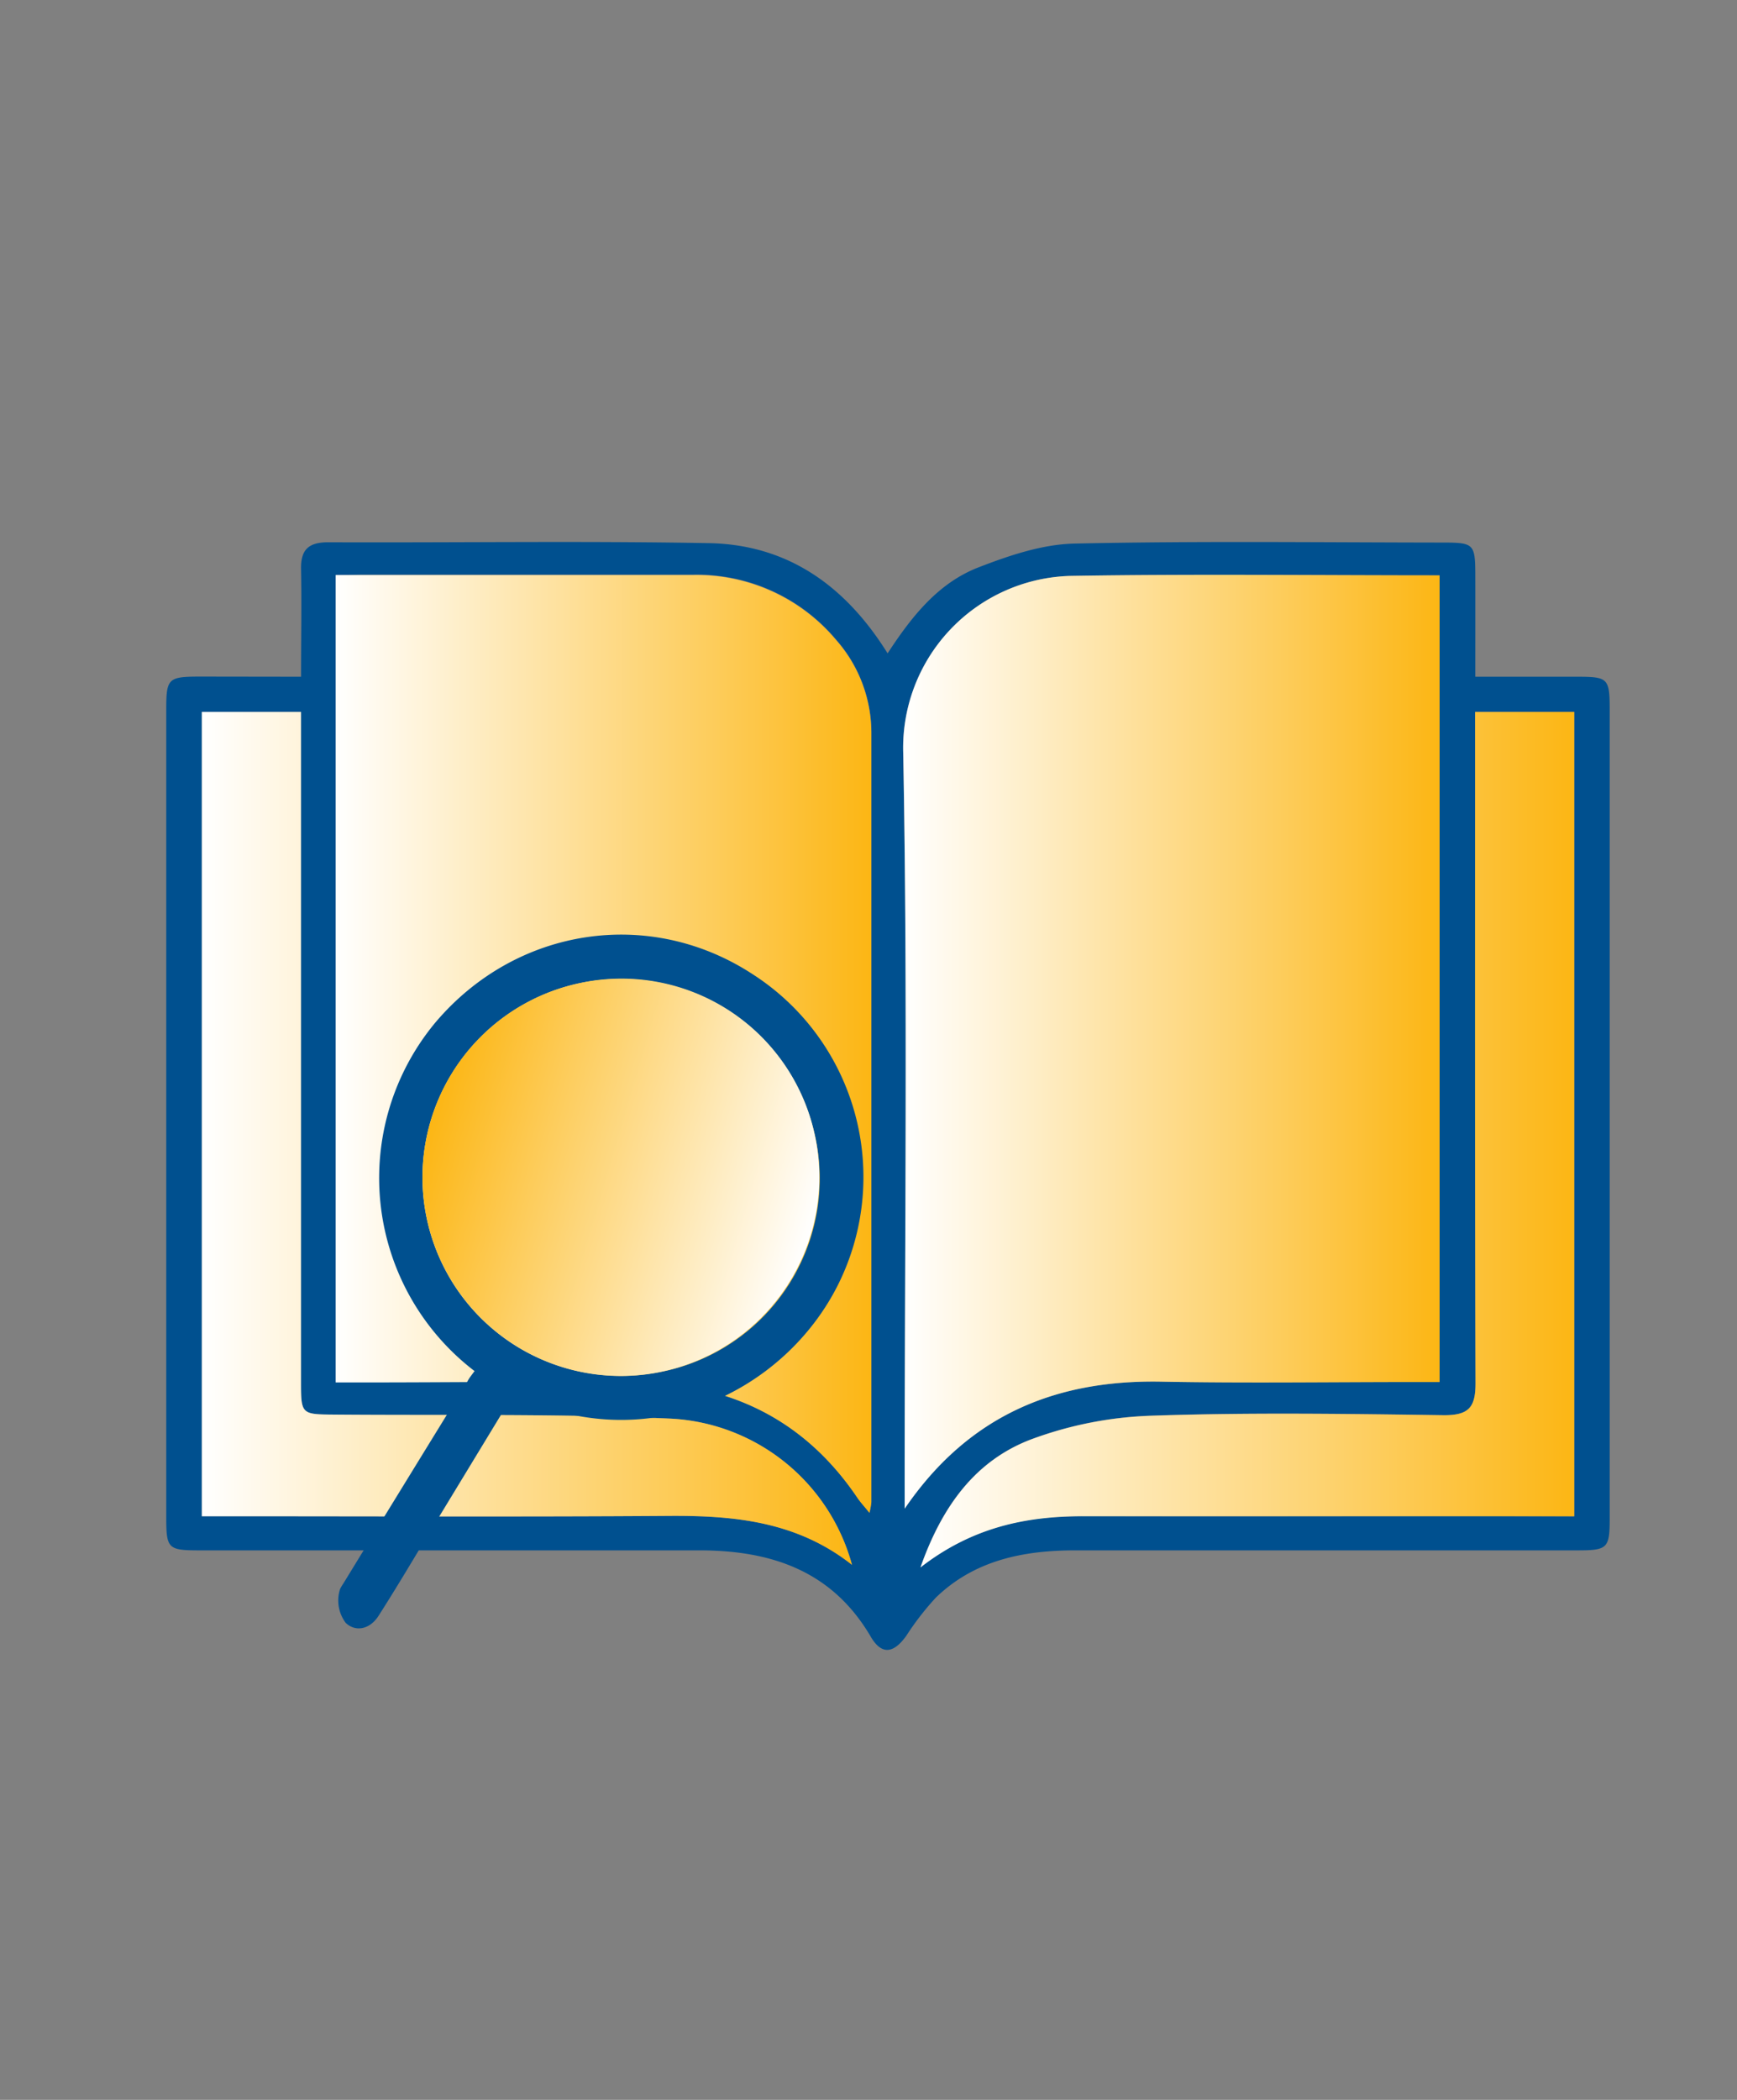
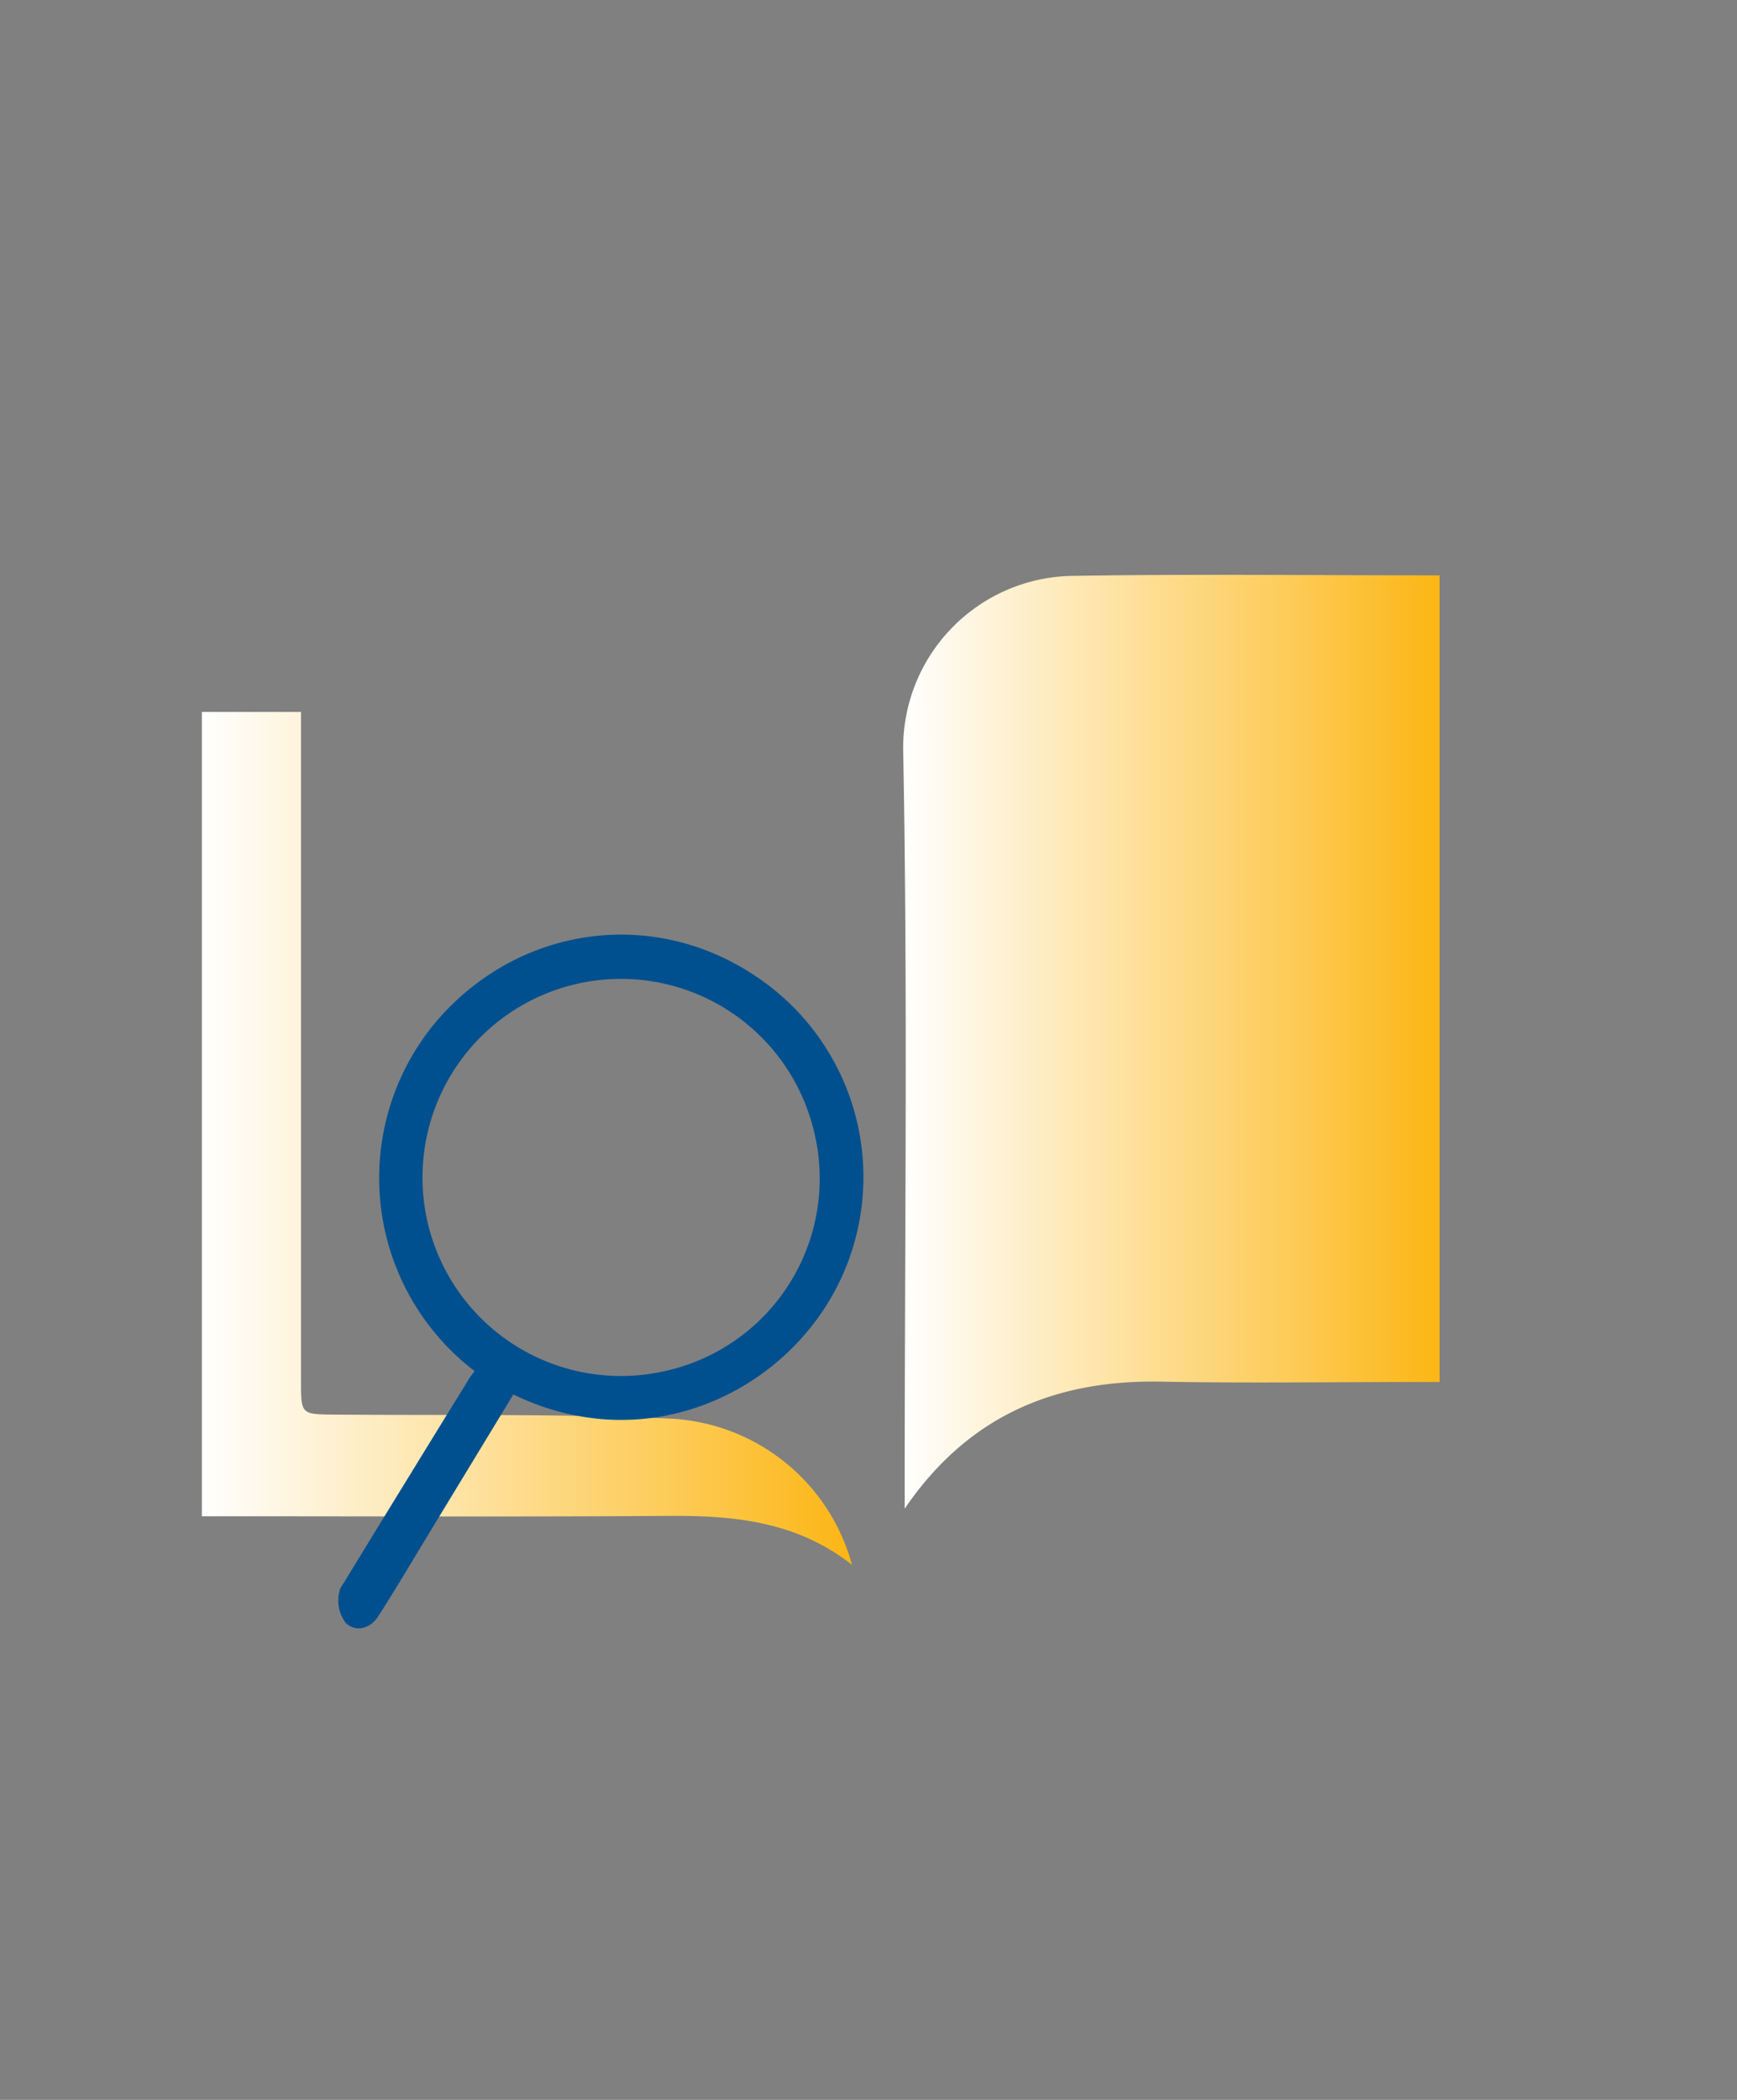
<svg xmlns="http://www.w3.org/2000/svg" xmlns:xlink="http://www.w3.org/1999/xlink" id="Learn_about_your_condition" data-name="Learn about your condition" viewBox="0 0 240 290">
  <rect x="0" y="0" width="240" height="290" fill="#808080" stroke="none" />
  <defs>
    <style>.cls-1{fill:#00508f;}.cls-2{fill:url(#linear-gradient);}.cls-3{fill:url(#linear-gradient-2);}.cls-4{fill:url(#linear-gradient-3);}.cls-5{fill:url(#linear-gradient-4);}.cls-6{fill:url(#linear-gradient-5);}</style>
    <linearGradient id="linear-gradient" x1="124.79" y1="143.87" x2="198.9" y2="143.87" gradientUnits="userSpaceOnUse">
      <stop offset="0" stop-color="#fff" />
      <stop offset="0.71" stop-color="#fdcc5a" />
      <stop offset="1" stop-color="#fcb614" />
    </linearGradient>
    <linearGradient id="linear-gradient-2" x1="46.38" y1="144.16" x2="120.41" y2="144.16" xlink:href="#linear-gradient" />
    <linearGradient id="linear-gradient-3" x1="127.18" y1="157.39" x2="217.51" y2="157.39" xlink:href="#linear-gradient" />
    <linearGradient id="linear-gradient-4" x1="27.89" y1="157.22" x2="117.72" y2="157.22" xlink:href="#linear-gradient" />
    <linearGradient id="linear-gradient-5" x1="-1028.99" y1="-719.21" x2="-1056.43" y2="-671.66" gradientTransform="translate(-346.81 1338.88) rotate(76.49)" xlink:href="#linear-gradient" />
  </defs>
  <title>Your rights and responsibilities as an employer</title>
-   <path class="cls-1" d="M41.6,93.46c0-5.22.09-10,0-14.83-.07-2.79,1.09-3.75,3.8-3.74,17.52.07,35.05-.2,52.56.12,10.82.2,18.83,5.83,24.68,15.22,3.33-5.1,7-9.74,12.6-11.89,4.21-1.63,8.77-3.17,13.21-3.27,17-.37,33.92-.16,50.87-.14,4.36,0,4.51.17,4.52,4.58s0,9,0,13.95H218c4.16,0,4.4.25,4.41,4.4q0,55.92,0,111.86c0,4.1-.3,4.39-4.44,4.39q-34.69,0-69.4,0c-7.14,0-13.89,1.34-19.25,6.51a38.68,38.68,0,0,0-4.1,5.29c-1.77,2.47-3.42,2.67-4.91.12-5.35-9.13-13.79-11.92-23.68-11.92H27.57c-4.36,0-4.6-.23-4.6-4.56V98c0-4.31.25-4.55,4.62-4.56ZM125,208.35c8.72-12.76,20.66-17.82,35.46-17.54,11.57.22,23.14.05,34.71.05h3.74V79.46c-17.28,0-34.24-.21-51.19.08A23.76,23.76,0,0,0,124.79,104c.63,33.57.2,67.16.2,100.75ZM46.38,79.42V190.86h4.09c12.58,0,25.15-.14,37.72,0s23,5.19,30.26,15.91c.44.65,1,1.23,1.69,2.11a10.72,10.72,0,0,0,.26-1.44q0-53,0-106.08a19.41,19.41,0,0,0-4.85-13,25.13,25.13,0,0,0-19.86-9q-22.91,0-45.8,0Zm171.13,130V98.32h-13.7v4.08c0,29.53,0,59.06.06,88.59,0,3.31-.88,4.49-4.36,4.44-13.47-.19-27-.39-40.42.07a52.58,52.58,0,0,0-16.65,3.28c-7.66,2.92-12.3,9.19-15.26,17.67,7.08-5.5,14.5-7.1,22.46-7.07,18.75.05,37.5,0,56.25,0ZM27.89,98.32V209.4H31.8c20.21,0,40.43.09,60.64-.05,9-.06,17.66.73,25.28,6.76a27.41,27.41,0,0,0-25-20.19c-15.47-.7-31-.43-46.47-.56-4.64,0-4.66,0-4.66-4.68V98.32Z" />
  <path class="cls-2" d="M125,208.35v-3.59c0-33.59.43-67.18-.2-100.75a23.76,23.76,0,0,1,22.92-24.47c16.95-.29,33.91-.08,51.19-.08v111.4h-3.74c-11.57,0-23.14.17-34.71-.05C145.65,190.53,133.71,195.59,125,208.35Z" />
-   <path class="cls-3" d="M46.38,79.42h3.5q22.91,0,45.8,0a25.13,25.13,0,0,1,19.86,9,19.41,19.41,0,0,1,4.85,13q0,53,0,106.08a10.72,10.72,0,0,1-.26,1.44c-.7-.88-1.25-1.46-1.69-2.11-7.24-10.72-17.56-15.73-30.26-15.91s-25.14,0-37.72,0H46.38Z" />
-   <path class="cls-4" d="M217.51,209.4H205.89c-18.75,0-37.5,0-56.25,0-8,0-15.38,1.57-22.46,7.07,3-8.48,7.6-14.75,15.26-17.67a52.58,52.58,0,0,1,16.65-3.28c13.46-.46,26.95-.26,40.42-.07,3.48,0,4.37-1.13,4.36-4.44-.1-29.53-.06-59.06-.06-88.59V98.32h13.7Z" />
  <path class="cls-5" d="M27.89,98.32h13.7v92.36c0,4.67,0,4.64,4.66,4.68,15.49.13,31-.14,46.47.56a27.41,27.41,0,0,1,25,20.19c-7.62-6-16.28-6.82-25.28-6.76-20.21.14-40.43.05-60.64.05H27.89Z" />
  <path class="cls-1" d="M65.57,189.35a33.56,33.56,0,0,1-5.42-48.13c11.15-13.18,29.6-16,43.87-6.66a33.28,33.28,0,0,1,11.8,42.81c-7.48,15-26.52,24.12-44.89,15.21L58.44,213.14c-2,3.33-4,6.67-6.13,10-1.19,1.88-3.16,2.28-4.53,1a5.14,5.14,0,0,1-.79-4.7c.17-.35.4-.67.6-1q8.47-13.84,17-27.67C64.83,190.3,65.19,189.87,65.57,189.35Zm46.9-33.09a27.42,27.42,0,1,0-20.65,33.1A27.22,27.22,0,0,0,112.47,156.26Z" />
-   <path class="cls-6" d="M112.47,156.26a27.42,27.42,0,1,1-32.15-20.54A27.31,27.31,0,0,1,112.47,156.26Z" />
</svg>